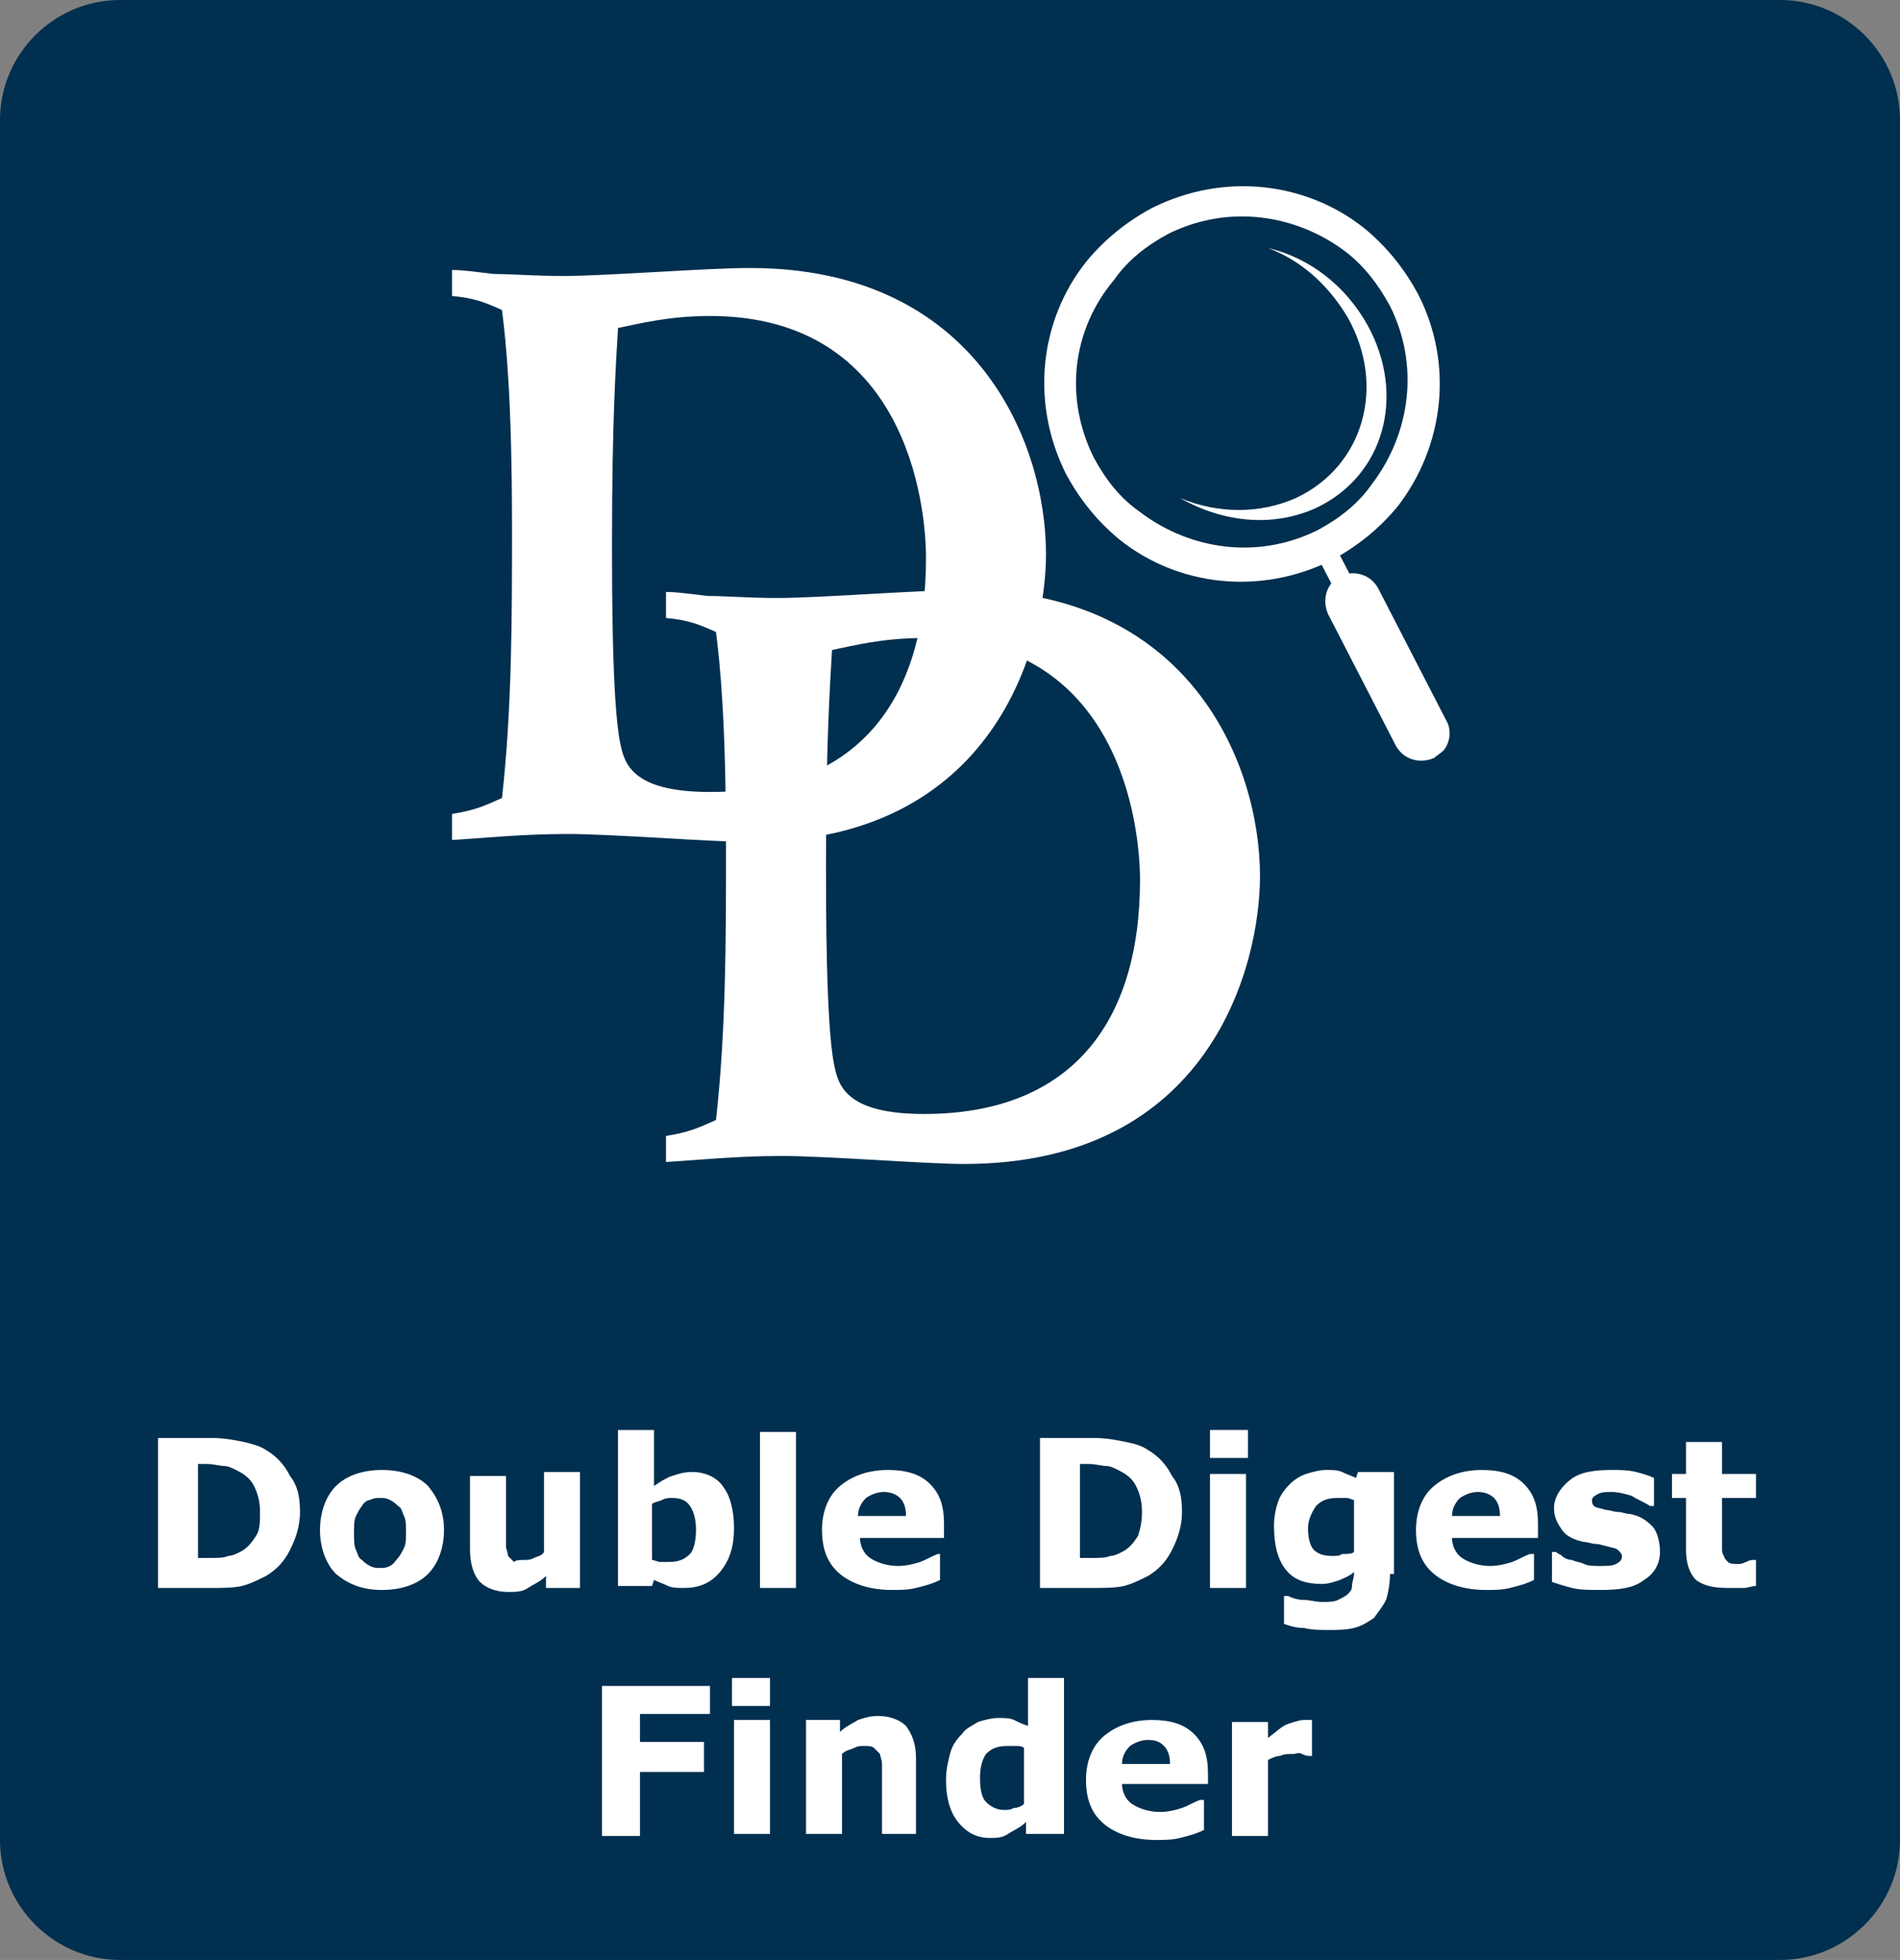
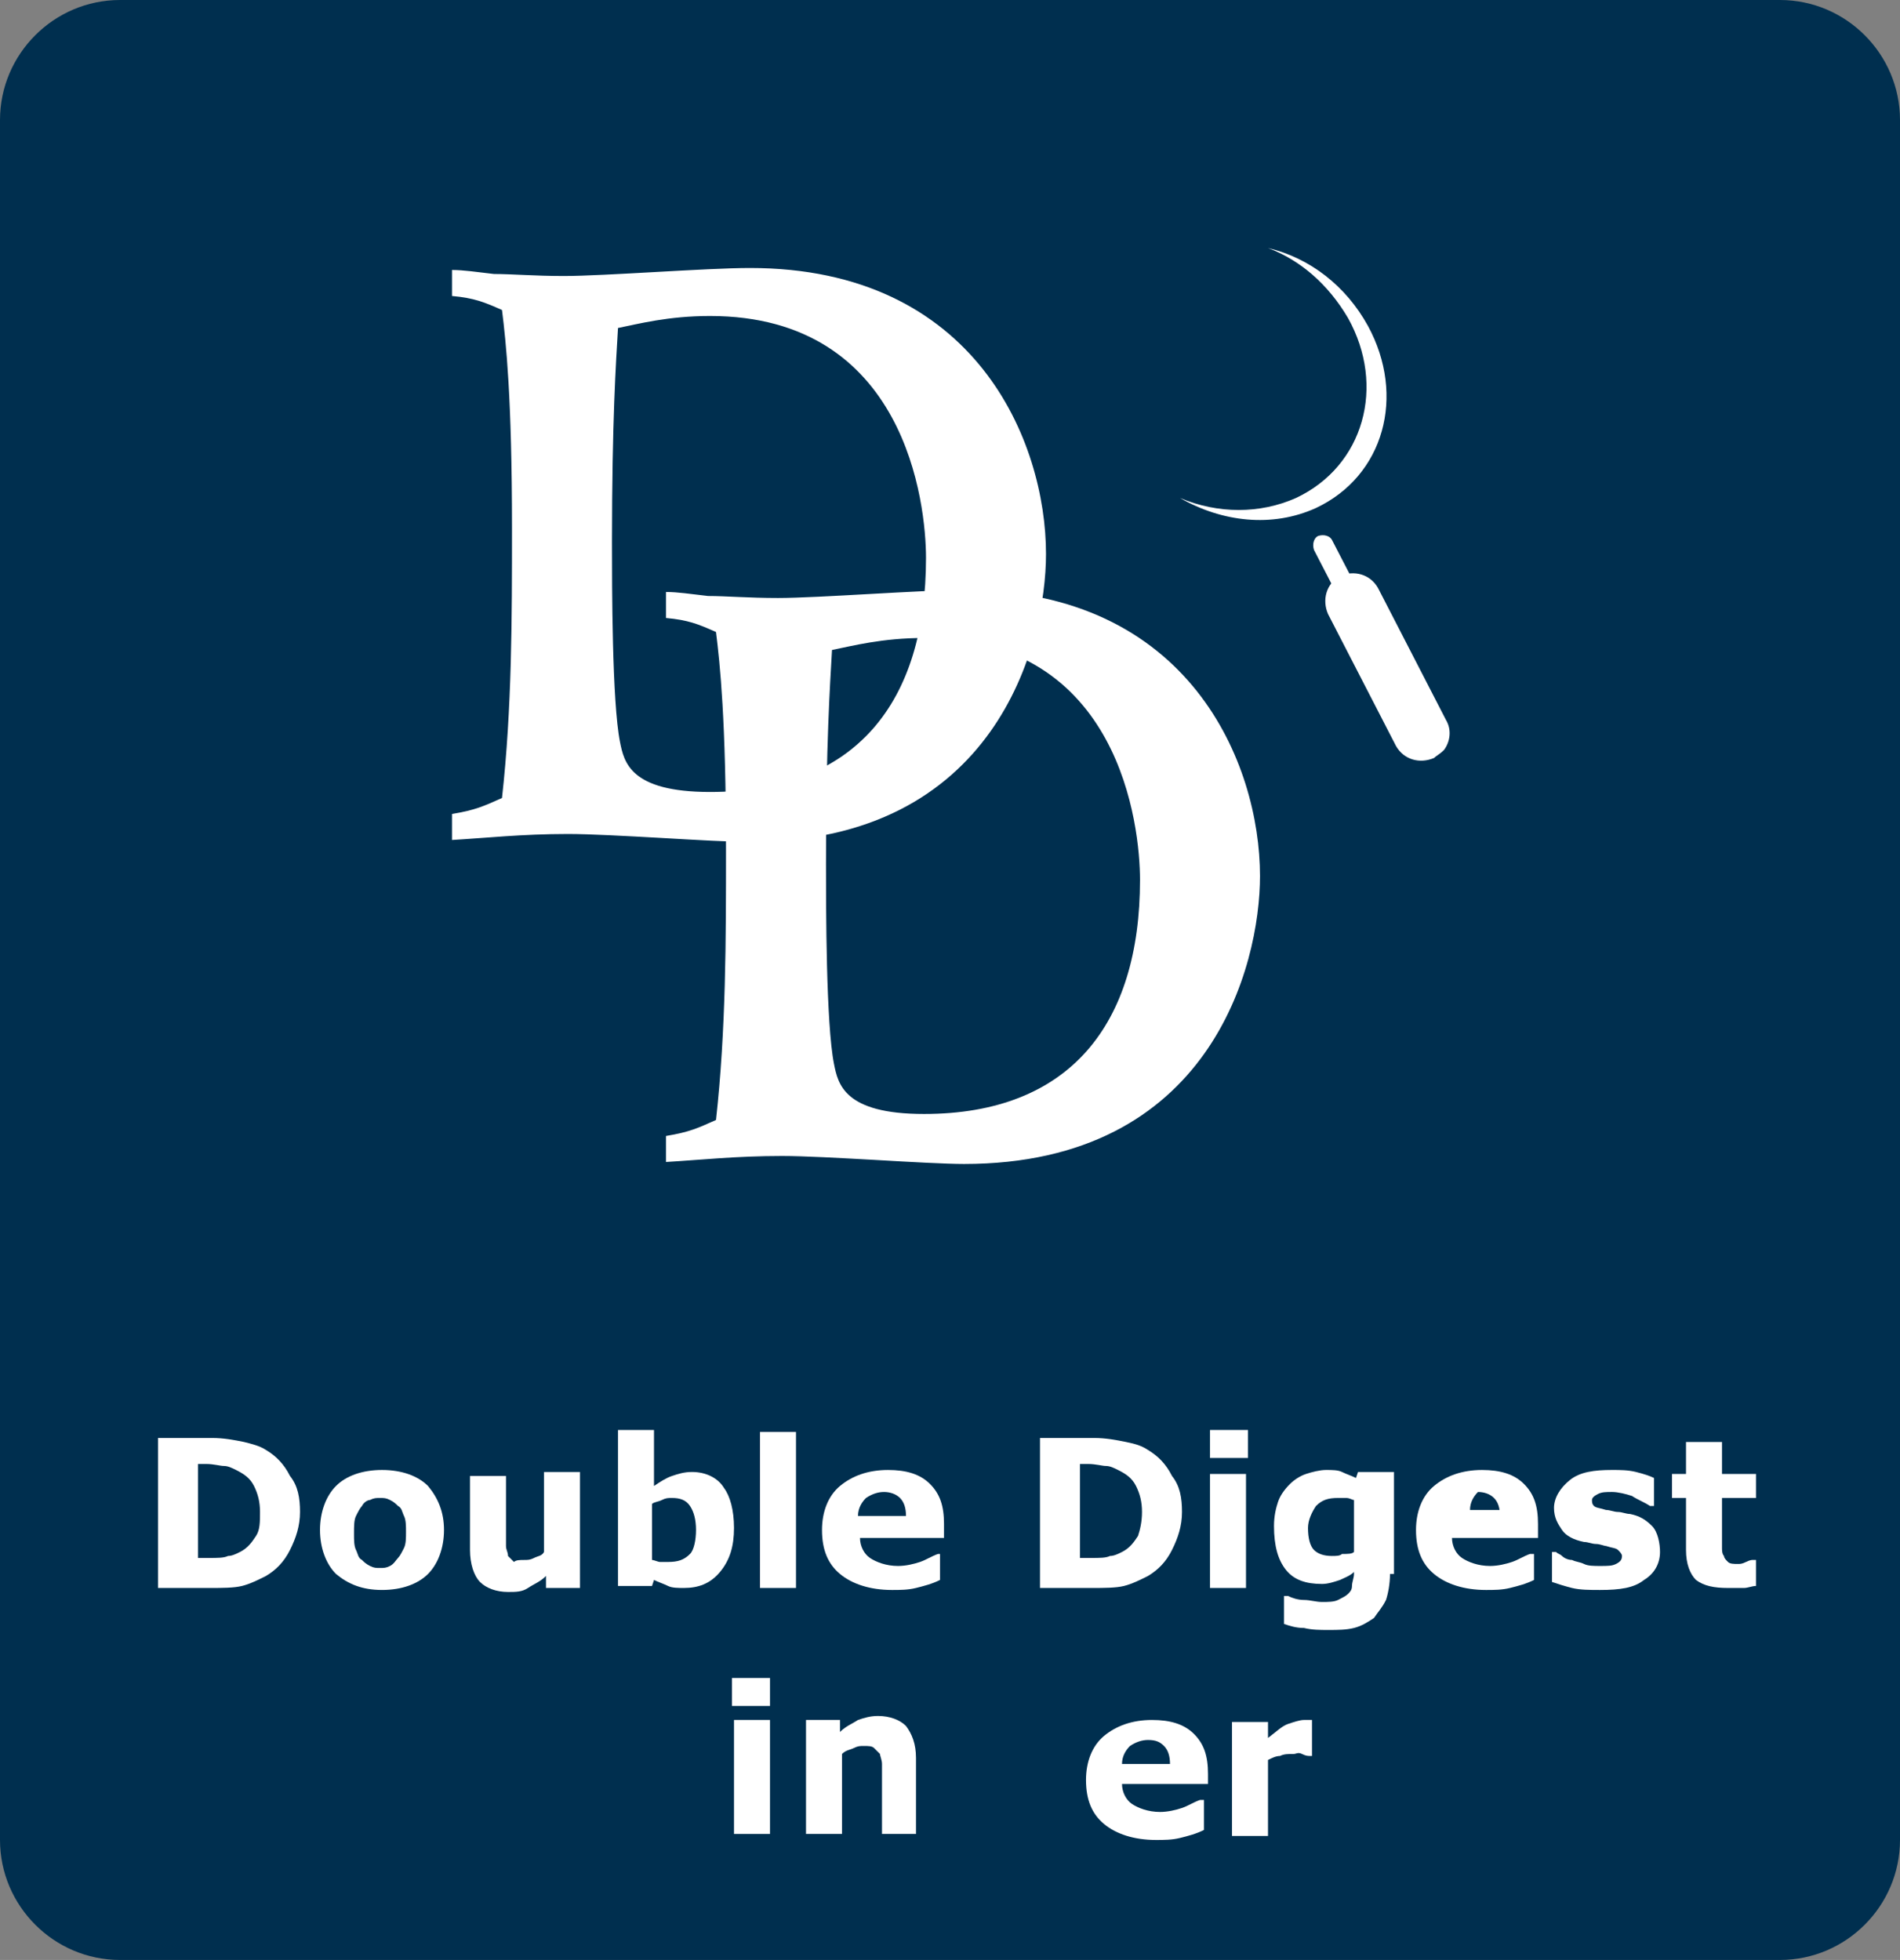
<svg xmlns="http://www.w3.org/2000/svg" version="1.1" id="Layer_1" x="0px" y="0px" viewBox="0 0 95 98" enable-background="new 0 0 95 98" xml:space="preserve">
  <rect x="0" y="0" width="95" height="98" fill="#808080" stroke="none" />
  <g>
    <path fill="#002F4F" d="M95,92c0,3.3-2.7,6-6,6H6c-3.3,0-6-2.7-6-6V6c0-3.3,2.7-6,6-6h83c3.3,0,6,2.7,6,6V92z" />
  </g>
  <g>
    <g>
-       <path fill="#FFFFFF" d="M54.7,22.9c0.6,1.1,1.3,2,2.3,2.7c2.5,1.9,5.9,2.4,8.9,0.9c1.1-0.6,2-1.3,2.7-2.3c1.9-2.5,2.4-5.9,0.9-8.9    v0c-0.6-1.1-1.3-2-2.2-2.7c-2.5-1.9-5.9-2.4-8.9-0.9c-1.1,0.6-2,1.3-2.7,2.3C53.6,16.5,53.2,19.9,54.7,22.9 M69.9,25.3    c-0.9,1.1-2,2-3.3,2.7c-3.6,1.8-7.7,1.3-10.6-1c-1.1-0.9-2-2-2.7-3.3c-1.8-3.6-1.3-7.7,1-10.6c0.9-1.1,2-2,3.3-2.7    c3.6-1.8,7.7-1.3,10.6,1c1.1,0.9,2,2,2.7,3.3v0C72.7,18.2,72.2,22.3,69.9,25.3C69.9,25.3,69.9,25.3,69.9,25.3z" />
      <path fill="#FFFFFF" d="M71.7,37.9c-0.7,0.3-1.5,0.1-1.9-0.6l-3.4-6.6c-0.3-0.7-0.1-1.5,0.6-1.9c0.7-0.3,1.5-0.1,1.9,0.6l3.4,6.6    c0.3,0.5,0.2,1.1-0.1,1.5C72,37.7,71.8,37.8,71.7,37.9" />
      <path fill="#FFFFFF" d="M67.9,30.6c-0.3,0.1-0.6,0-0.7-0.2l-1.5-2.9c-0.1-0.3,0-0.6,0.2-0.7c0.3-0.1,0.6,0,0.7,0.2l1.5,2.9    c0.1,0.2,0.1,0.4-0.1,0.6C68,30.5,68,30.5,67.9,30.6" />
      <path fill="#FFFFFF" d="M63.4,12.4c1.6,0.6,3,1.8,4,3.5c1.9,3.4,0.8,7.4-2.6,9c-1.8,0.8-3.9,0.8-5.8,0c2.1,1.2,4.6,1.5,6.8,0.5    c3.4-1.6,4.5-5.6,2.6-9.1C67.3,14.3,65.5,12.9,63.4,12.4" />
    </g>
    <g>
      <g>
        <path fill="#FFFFFF" d="M22.6,40.7c1.2-0.2,1.6-0.4,2.5-0.8c0.5-4.5,0.5-9,0.5-13.5c0-6.5-0.3-9.3-0.5-10.9     c-0.9-0.4-1.4-0.6-2.5-0.7v-1.3c0.6,0,1.2,0.1,2.1,0.2c0.9,0,2,0.1,3.5,0.1c1,0,2.8-0.1,4.6-0.2c1.8-0.1,3.6-0.2,4.7-0.2     c11.3,0,14.8,8.7,14.8,14.3c0,4.5-2.5,14.4-14.8,14.4c-0.9,0-2.7-0.1-4.4-0.2c-1.8-0.1-3.6-0.2-4.7-0.2c-2.3,0-4.1,0.2-5.8,0.3     V40.7z M30.6,27.1c0,2.2,0,8,0.4,10c0.2,1,0.5,2.5,4.5,2.5c7.3,0,10.8-4.5,10.8-11.7c0-2.7-1-12.1-10.8-12.1     c-2.1,0-3.6,0.4-4.6,0.6C30.8,18.1,30.6,21,30.6,27.1z" />
      </g>
      <g>
        <path fill="#FFFFFF" d="M33.3,56.8c1.2-0.2,1.6-0.4,2.5-0.8c0.5-4.5,0.5-9,0.5-13.5c0-6.5-0.3-9.3-0.5-10.9     c-0.9-0.4-1.4-0.6-2.5-0.7v-1.3c0.6,0,1.2,0.1,2.1,0.2c0.9,0,2,0.1,3.5,0.1c1,0,2.8-0.1,4.6-0.2c1.8-0.1,3.6-0.2,4.7-0.2     c11.3,0,14.8,8.7,14.8,14.3c0,4.5-2.5,14.4-14.8,14.4c-0.9,0-2.7-0.1-4.4-0.2c-1.8-0.1-3.6-0.2-4.7-0.2c-2.3,0-4.1,0.2-5.8,0.3     V56.8z M41.3,43.2c0,2.2,0,8,0.4,10c0.2,1,0.5,2.5,4.5,2.5c7.3,0,10.8-4.5,10.8-11.7c0-2.7-1-12.1-10.8-12.1     c-2.1,0-3.6,0.4-4.6,0.6C41.5,34.3,41.3,37.1,41.3,43.2z" />
      </g>
    </g>
  </g>
  <g>
    <path fill="#FFFFFF" d="M15,75.6c0,0.7-0.2,1.3-0.5,1.9c-0.3,0.6-0.7,1-1.2,1.3c-0.4,0.2-0.8,0.4-1.2,0.5s-1,0.1-1.6,0.1H7.9v-7.5   h2.7c0.6,0,1.1,0.1,1.6,0.2c0.4,0.1,0.8,0.2,1.1,0.4c0.5,0.3,0.9,0.7,1.2,1.3C14.9,74.3,15,74.9,15,75.6z M13,75.6   c0-0.5-0.1-0.9-0.3-1.3s-0.5-0.6-0.9-0.8c-0.2-0.1-0.4-0.2-0.6-0.2c-0.2,0-0.5-0.1-0.9-0.1H9.9v4.7h0.5c0.5,0,0.8,0,1-0.1   c0.2,0,0.4-0.1,0.6-0.2c0.4-0.2,0.6-0.5,0.8-0.8S13,76.1,13,75.6z" />
    <path fill="#FFFFFF" d="M22.2,76.5c0,0.9-0.3,1.7-0.8,2.2c-0.5,0.5-1.3,0.8-2.3,0.8s-1.7-0.3-2.3-0.8c-0.5-0.5-0.8-1.3-0.8-2.2   c0-0.9,0.3-1.7,0.8-2.2c0.5-0.5,1.3-0.8,2.3-0.8c1,0,1.8,0.3,2.3,0.8C21.9,74.9,22.2,75.6,22.2,76.5z M19.9,77.9   c0.1-0.1,0.2-0.3,0.3-0.5c0.1-0.2,0.1-0.5,0.1-0.8c0-0.3,0-0.6-0.1-0.8c-0.1-0.2-0.1-0.4-0.3-0.5c-0.1-0.1-0.2-0.2-0.4-0.3   c-0.2-0.1-0.3-0.1-0.5-0.1s-0.3,0-0.5,0.1c-0.1,0-0.3,0.1-0.4,0.3c-0.1,0.1-0.2,0.3-0.3,0.5s-0.1,0.5-0.1,0.9c0,0.3,0,0.6,0.1,0.8   c0.1,0.2,0.1,0.4,0.3,0.5c0.1,0.1,0.2,0.2,0.4,0.3s0.3,0.1,0.5,0.1c0.2,0,0.3,0,0.5-0.1S19.8,78,19.9,77.9z" />
    <path fill="#FFFFFF" d="M29.1,79.4h-1.8v-0.6c-0.3,0.3-0.6,0.4-0.9,0.6s-0.6,0.2-1,0.2c-0.6,0-1.1-0.2-1.4-0.5s-0.5-0.9-0.5-1.6   v-3.7h1.8v2.8c0,0.3,0,0.5,0,0.7c0,0.2,0.1,0.3,0.1,0.5c0.1,0.1,0.2,0.2,0.3,0.3C25.8,78,26,78,26.2,78c0.2,0,0.3,0,0.5-0.1   c0.2-0.1,0.4-0.1,0.5-0.3v-4h1.8V79.4z" />
    <path fill="#FFFFFF" d="M36.7,76.4c0,0.9-0.2,1.6-0.7,2.2c-0.5,0.6-1.1,0.8-1.8,0.8c-0.3,0-0.6,0-0.8-0.1c-0.2-0.1-0.5-0.2-0.7-0.3   l-0.1,0.3h-1.7v-7.8h1.8v2.8c0.3-0.2,0.6-0.4,0.9-0.5s0.6-0.2,1-0.2c0.7,0,1.3,0.3,1.6,0.8C36.5,74.8,36.7,75.5,36.7,76.4z    M34.8,76.5c0-0.5-0.1-0.9-0.3-1.2s-0.5-0.4-0.9-0.4c-0.2,0-0.3,0-0.5,0.1c-0.2,0.1-0.4,0.1-0.5,0.2v2.8c0.1,0,0.3,0.1,0.4,0.1   c0.1,0,0.3,0,0.4,0c0.5,0,0.8-0.1,1.1-0.4C34.7,77.5,34.8,77,34.8,76.5z" />
    <path fill="#FFFFFF" d="M39.8,79.4H38v-7.8h1.8V79.4z" />
    <path fill="#FFFFFF" d="M47.1,76.9H43c0,0.4,0.2,0.8,0.5,1c0.3,0.2,0.8,0.4,1.4,0.4c0.4,0,0.8-0.1,1.1-0.2s0.6-0.3,0.9-0.4H47V79   c-0.4,0.2-0.8,0.3-1.2,0.4c-0.4,0.1-0.8,0.1-1.2,0.1c-1.1,0-2-0.3-2.6-0.8c-0.6-0.5-0.9-1.2-0.9-2.2c0-0.9,0.3-1.7,0.9-2.2   c0.6-0.5,1.4-0.8,2.4-0.8c0.9,0,1.6,0.2,2.1,0.7c0.5,0.5,0.7,1.1,0.7,2V76.9z M45.3,75.8c0-0.4-0.1-0.7-0.3-0.9   c-0.2-0.2-0.5-0.3-0.8-0.3c-0.3,0-0.6,0.1-0.9,0.3c-0.2,0.2-0.4,0.5-0.4,0.9H45.3z" />
    <path fill="#FFFFFF" d="M59.1,75.6c0,0.7-0.2,1.3-0.5,1.9s-0.7,1-1.2,1.3c-0.4,0.2-0.8,0.4-1.2,0.5c-0.4,0.1-1,0.1-1.6,0.1H52v-7.5   h2.7c0.6,0,1.1,0.1,1.6,0.2s0.8,0.2,1.1,0.4c0.5,0.3,0.9,0.7,1.2,1.3C59,74.3,59.1,74.9,59.1,75.6z M57.1,75.6   c0-0.5-0.1-0.9-0.3-1.3c-0.2-0.4-0.5-0.6-0.9-0.8c-0.2-0.1-0.4-0.2-0.6-0.2c-0.2,0-0.5-0.1-0.9-0.1H54v4.7h0.5c0.5,0,0.8,0,1-0.1   c0.2,0,0.4-0.1,0.6-0.2c0.4-0.2,0.6-0.5,0.8-0.8C57,76.5,57.1,76.1,57.1,75.6z" />
    <path fill="#FFFFFF" d="M62.4,72.9h-1.9v-1.4h1.9V72.9z M62.3,79.4h-1.8v-5.7h1.8V79.4z" />
    <path fill="#FFFFFF" d="M69.5,78.7c0,0.5-0.1,1-0.2,1.3c-0.2,0.4-0.4,0.6-0.6,0.9c-0.3,0.2-0.6,0.4-1,0.5c-0.4,0.1-0.8,0.1-1.3,0.1   c-0.4,0-0.8,0-1.2-0.1c-0.4,0-0.7-0.1-1-0.2v-1.4h0.2c0.2,0.1,0.5,0.2,0.8,0.2s0.6,0.1,0.9,0.1c0.3,0,0.6,0,0.8-0.1   c0.2-0.1,0.4-0.2,0.5-0.3c0.1-0.1,0.2-0.2,0.2-0.4c0-0.2,0.1-0.4,0.1-0.6v-0.1c-0.2,0.2-0.5,0.3-0.7,0.4c-0.3,0.1-0.6,0.2-0.9,0.2   c-0.8,0-1.4-0.2-1.8-0.7c-0.4-0.5-0.6-1.2-0.6-2.2c0-0.5,0.1-0.9,0.2-1.2s0.3-0.6,0.6-0.9c0.2-0.2,0.5-0.4,0.8-0.5   c0.3-0.1,0.7-0.2,1-0.2c0.3,0,0.6,0,0.8,0.1s0.5,0.2,0.7,0.3l0.1-0.3h1.8V78.7z M67.7,77.6V75c-0.1,0-0.2-0.1-0.4-0.1s-0.3,0-0.4,0   c-0.5,0-0.8,0.1-1.1,0.4c-0.2,0.3-0.4,0.7-0.4,1.1c0,0.5,0.1,0.9,0.3,1.1c0.2,0.2,0.5,0.3,0.9,0.3c0.2,0,0.4,0,0.5-0.1   C67.4,77.7,67.6,77.7,67.7,77.6z" />
-     <path fill="#FFFFFF" d="M76.8,76.9h-4.2c0,0.4,0.2,0.8,0.5,1c0.3,0.2,0.8,0.4,1.4,0.4c0.4,0,0.8-0.1,1.1-0.2s0.6-0.3,0.9-0.4h0.2   V79c-0.4,0.2-0.8,0.3-1.2,0.4c-0.4,0.1-0.8,0.1-1.2,0.1c-1.1,0-2-0.3-2.6-0.8c-0.6-0.5-0.9-1.2-0.9-2.2c0-0.9,0.3-1.7,0.9-2.2   c0.6-0.5,1.4-0.8,2.4-0.8c0.9,0,1.6,0.2,2.1,0.7c0.5,0.5,0.7,1.1,0.7,2V76.9z M75,75.8c0-0.4-0.1-0.7-0.3-0.9s-0.5-0.3-0.8-0.3   c-0.3,0-0.6,0.1-0.9,0.3c-0.2,0.2-0.4,0.5-0.4,0.9H75z" />
+     <path fill="#FFFFFF" d="M76.8,76.9h-4.2c0,0.4,0.2,0.8,0.5,1c0.3,0.2,0.8,0.4,1.4,0.4c0.4,0,0.8-0.1,1.1-0.2s0.6-0.3,0.9-0.4h0.2   V79c-0.4,0.2-0.8,0.3-1.2,0.4c-0.4,0.1-0.8,0.1-1.2,0.1c-1.1,0-2-0.3-2.6-0.8c-0.6-0.5-0.9-1.2-0.9-2.2c0-0.9,0.3-1.7,0.9-2.2   c0.6-0.5,1.4-0.8,2.4-0.8c0.9,0,1.6,0.2,2.1,0.7c0.5,0.5,0.7,1.1,0.7,2V76.9z M75,75.8c0-0.4-0.1-0.7-0.3-0.9s-0.5-0.3-0.8-0.3   c-0.2,0.2-0.4,0.5-0.4,0.9H75z" />
    <path fill="#FFFFFF" d="M83,77.6c0,0.6-0.3,1.1-0.8,1.4c-0.5,0.4-1.2,0.5-2.2,0.5c-0.5,0-1,0-1.4-0.1c-0.4-0.1-0.7-0.2-1-0.3v-1.5   h0.2c0.1,0.1,0.2,0.1,0.3,0.2c0.1,0.1,0.3,0.2,0.5,0.2c0.2,0.1,0.4,0.1,0.6,0.2s0.5,0.1,0.8,0.1c0.4,0,0.6,0,0.8-0.1   c0.2-0.1,0.3-0.2,0.3-0.4c0-0.1-0.1-0.2-0.2-0.3c-0.1-0.1-0.3-0.1-0.6-0.2c-0.1,0-0.3-0.1-0.5-0.1c-0.2,0-0.4-0.1-0.6-0.1   c-0.5-0.1-0.9-0.3-1.1-0.6c-0.2-0.3-0.4-0.6-0.4-1.1c0-0.5,0.3-1,0.8-1.4c0.5-0.4,1.2-0.5,2.1-0.5c0.4,0,0.8,0,1.2,0.1   c0.4,0.1,0.7,0.2,0.9,0.3v1.4h-0.2c-0.3-0.2-0.6-0.3-0.9-0.5c-0.3-0.1-0.7-0.2-1-0.2c-0.3,0-0.5,0-0.7,0.1   c-0.2,0.1-0.3,0.2-0.3,0.3c0,0.1,0,0.2,0.1,0.3s0.3,0.1,0.6,0.2c0.2,0,0.4,0.1,0.6,0.1c0.2,0,0.4,0.1,0.6,0.1   c0.5,0.1,0.8,0.3,1.1,0.6S83,77.2,83,77.6z" />
    <path fill="#FFFFFF" d="M87.8,79.3c-0.2,0-0.4,0.1-0.6,0.1c-0.2,0-0.5,0-0.8,0c-0.7,0-1.2-0.1-1.6-0.4c-0.3-0.3-0.5-0.8-0.5-1.5   v-2.6h-0.7v-1.2h0.7v-1.6h1.8v1.6h1.7v1.2h-1.7v2c0,0.2,0,0.4,0,0.5c0,0.1,0,0.3,0.1,0.4c0,0.1,0.1,0.2,0.2,0.3s0.3,0.1,0.5,0.1   c0.1,0,0.2,0,0.4-0.1s0.3-0.1,0.3-0.1h0.2V79.3z" />
-     <path fill="#FFFFFF" d="M35.4,85.7H32v1.4h3.2v1.5H32v3.2h-1.9v-7.5h5.4V85.7z" />
    <path fill="#FFFFFF" d="M38.5,85.3h-1.9v-1.4h1.9V85.3z M38.5,91.7h-1.8v-5.7h1.8V91.7z" />
    <path fill="#FFFFFF" d="M45.9,91.7h-1.8v-2.8c0-0.2,0-0.5,0-0.7c0-0.2-0.1-0.4-0.1-0.5c-0.1-0.1-0.2-0.2-0.3-0.3   c-0.1-0.1-0.3-0.1-0.5-0.1c-0.2,0-0.3,0-0.5,0.1s-0.4,0.1-0.6,0.3v4h-1.8v-5.7H42v0.6c0.3-0.3,0.6-0.4,0.9-0.6   c0.3-0.1,0.6-0.2,1-0.2c0.6,0,1.1,0.2,1.4,0.5c0.3,0.4,0.5,0.9,0.5,1.6V91.7z" />
-     <path fill="#FFFFFF" d="M53.1,91.7h-1.8v-0.6c-0.3,0.3-0.6,0.4-0.9,0.6s-0.6,0.2-0.9,0.2c-0.7,0-1.2-0.3-1.6-0.8s-0.6-1.2-0.6-2.1   c0-0.5,0.1-0.9,0.2-1.3s0.3-0.7,0.6-1c0.2-0.3,0.5-0.4,0.8-0.6c0.3-0.1,0.7-0.2,1-0.2c0.3,0,0.6,0,0.8,0.1c0.2,0.1,0.4,0.2,0.7,0.3   v-2.4h1.8V91.7z M51.2,90.2v-2.8c-0.1-0.1-0.3-0.1-0.4-0.1c-0.1,0-0.3,0-0.4,0c-0.5,0-0.8,0.1-1.1,0.4C49.1,88,49,88.4,49,88.9   c0,0.6,0.1,1,0.3,1.2s0.5,0.4,0.9,0.4c0.2,0,0.3,0,0.5-0.1C50.9,90.4,51.1,90.3,51.2,90.2z" />
    <path fill="#FFFFFF" d="M60.3,89.2h-4.2c0,0.4,0.2,0.8,0.5,1c0.3,0.2,0.8,0.4,1.4,0.4c0.4,0,0.8-0.1,1.1-0.2s0.6-0.3,0.9-0.4h0.2   v1.5c-0.4,0.2-0.8,0.3-1.2,0.4c-0.4,0.1-0.8,0.1-1.2,0.1c-1.1,0-2-0.3-2.6-0.8c-0.6-0.5-0.9-1.2-0.9-2.2c0-0.9,0.3-1.7,0.9-2.2   c0.6-0.5,1.4-0.8,2.4-0.8c0.9,0,1.6,0.2,2.1,0.7c0.5,0.5,0.7,1.1,0.7,2V89.2z M58.5,88.2c0-0.4-0.1-0.7-0.3-0.9S57.8,87,57.4,87   c-0.3,0-0.6,0.1-0.9,0.3c-0.2,0.2-0.4,0.5-0.4,0.9H58.5z" />
    <path fill="#FFFFFF" d="M65.7,87.8h-0.2c-0.1,0-0.2,0-0.4-0.1s-0.3,0-0.4,0c-0.3,0-0.5,0-0.7,0.1c-0.2,0-0.4,0.1-0.6,0.2v3.8h-1.8   v-5.7h1.8v0.8c0.4-0.3,0.7-0.6,1-0.7s0.6-0.2,0.8-0.2c0.1,0,0.1,0,0.2,0c0.1,0,0.2,0,0.2,0V87.8z" />
  </g>
  <g>
</g>
  <g>
</g>
  <g>
</g>
  <g>
</g>
  <g>
</g>
  <g>
</g>
</svg>